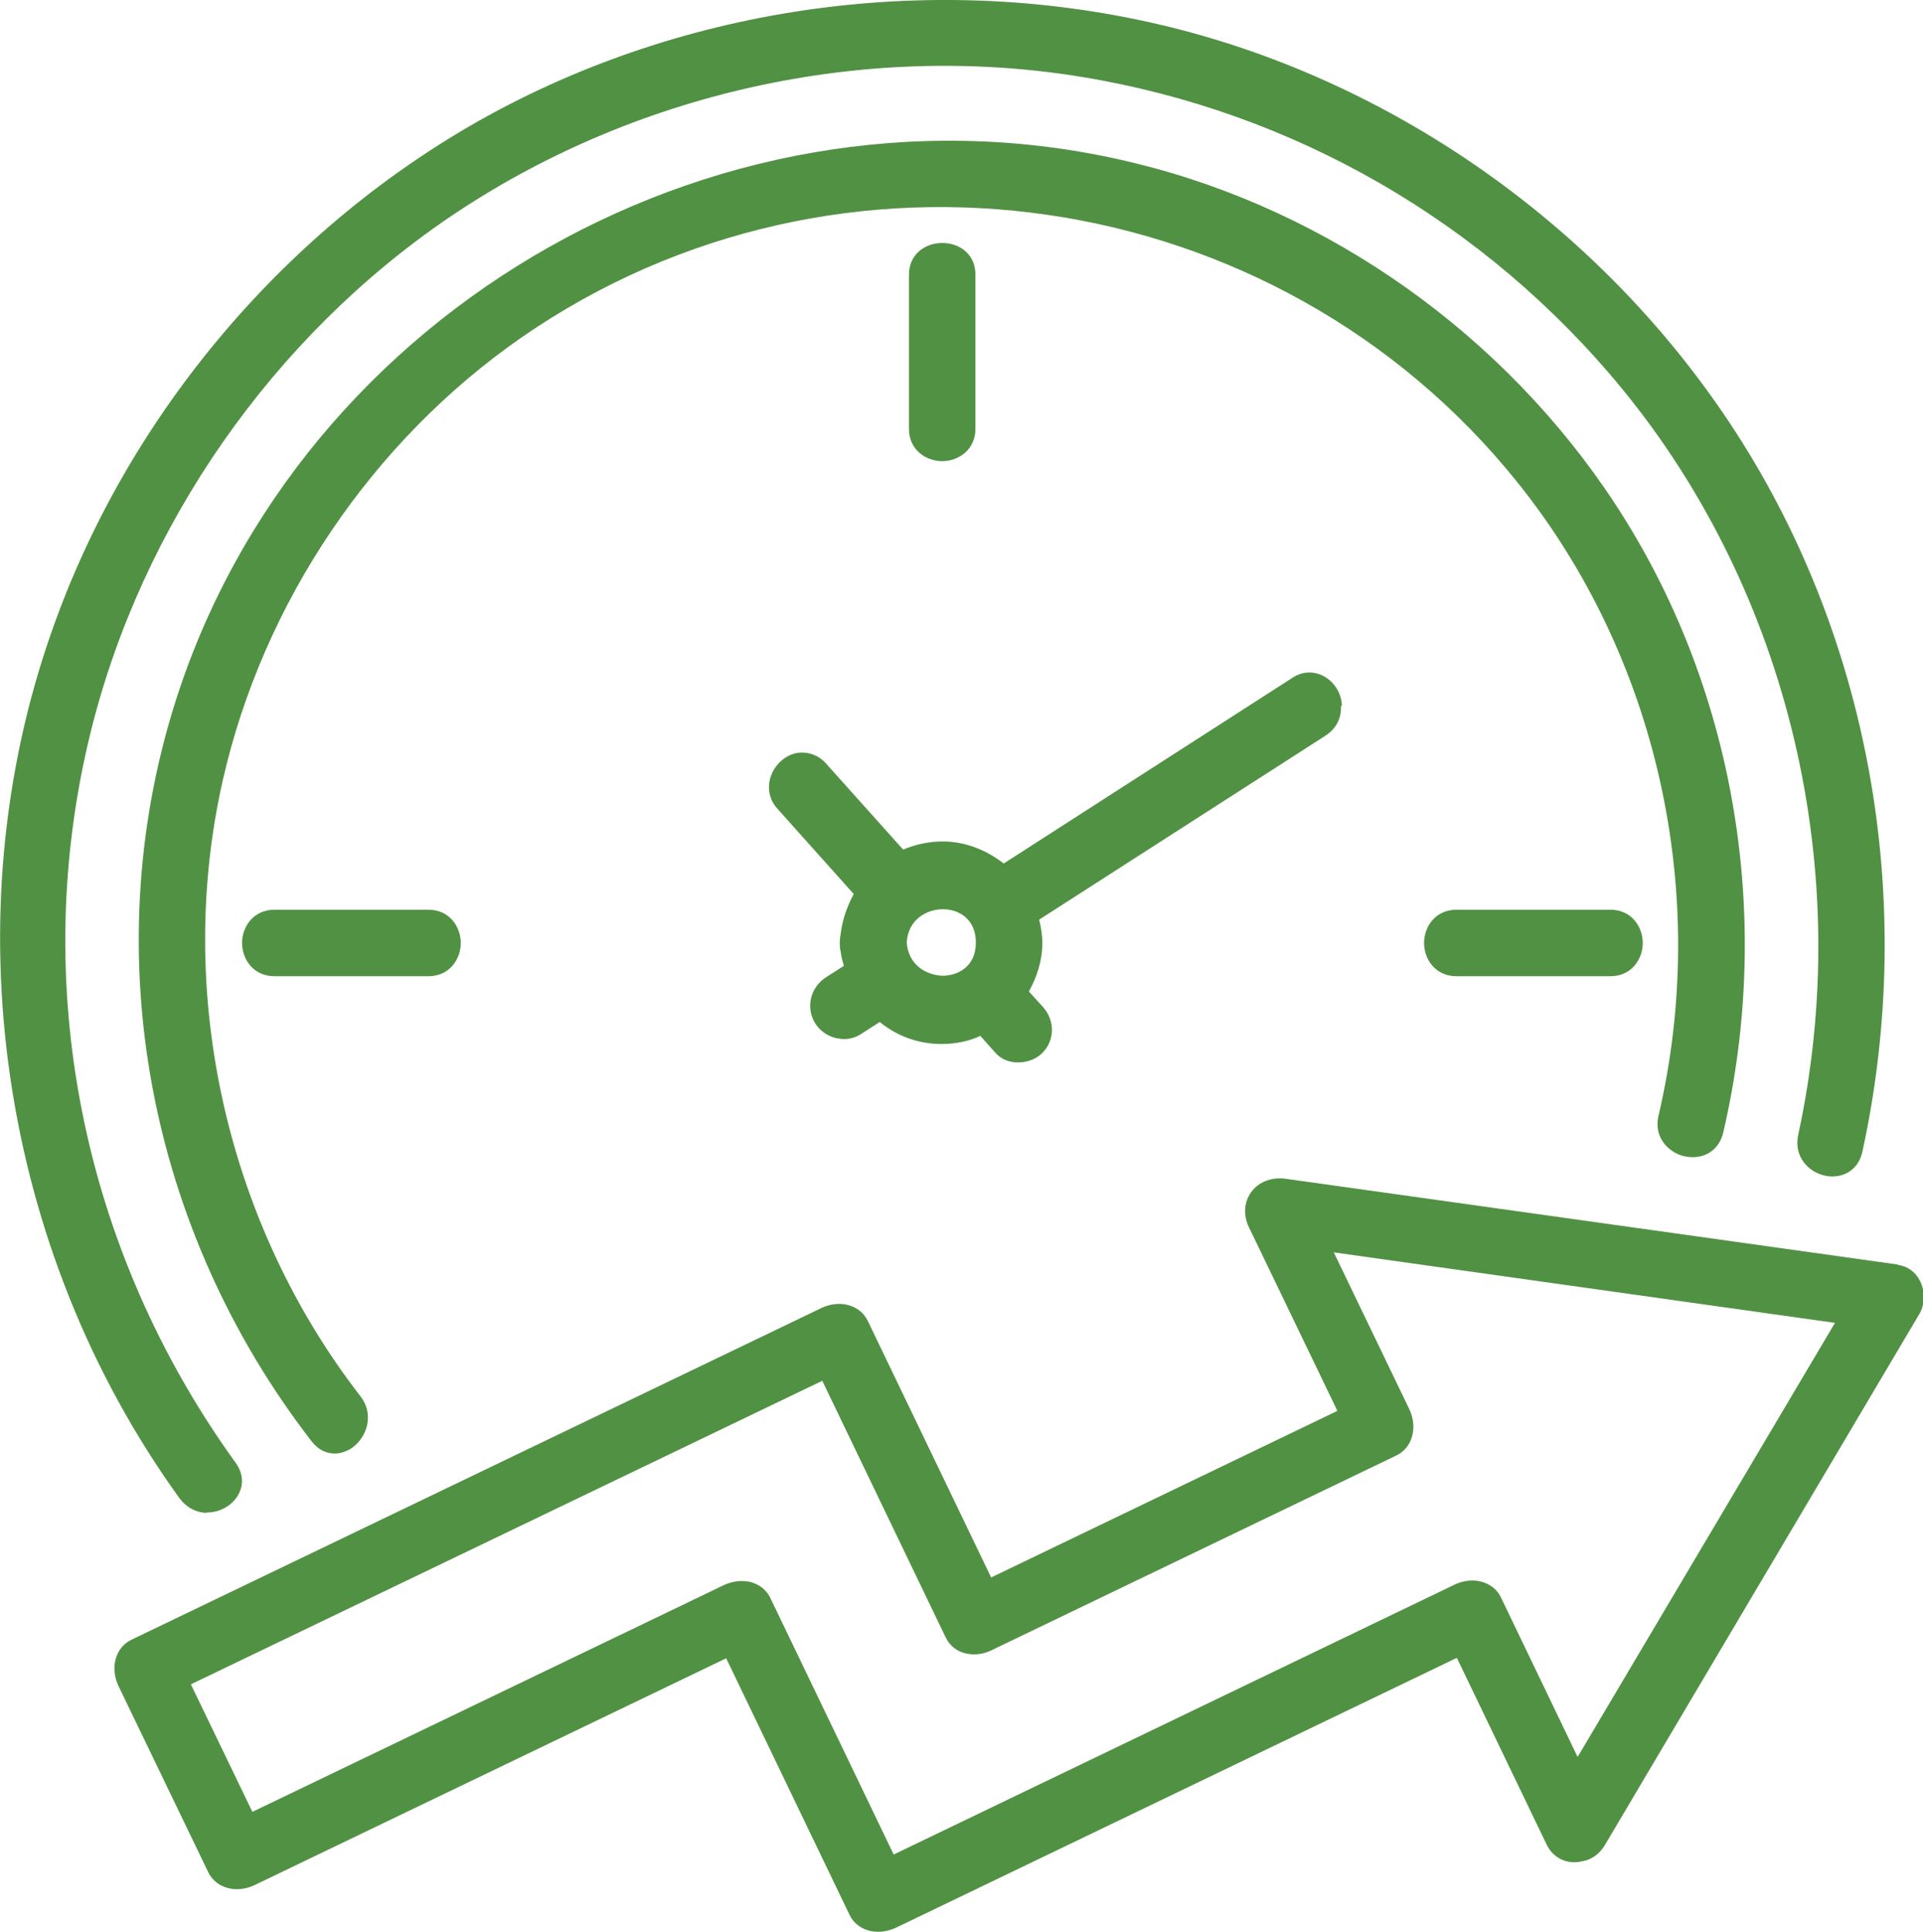
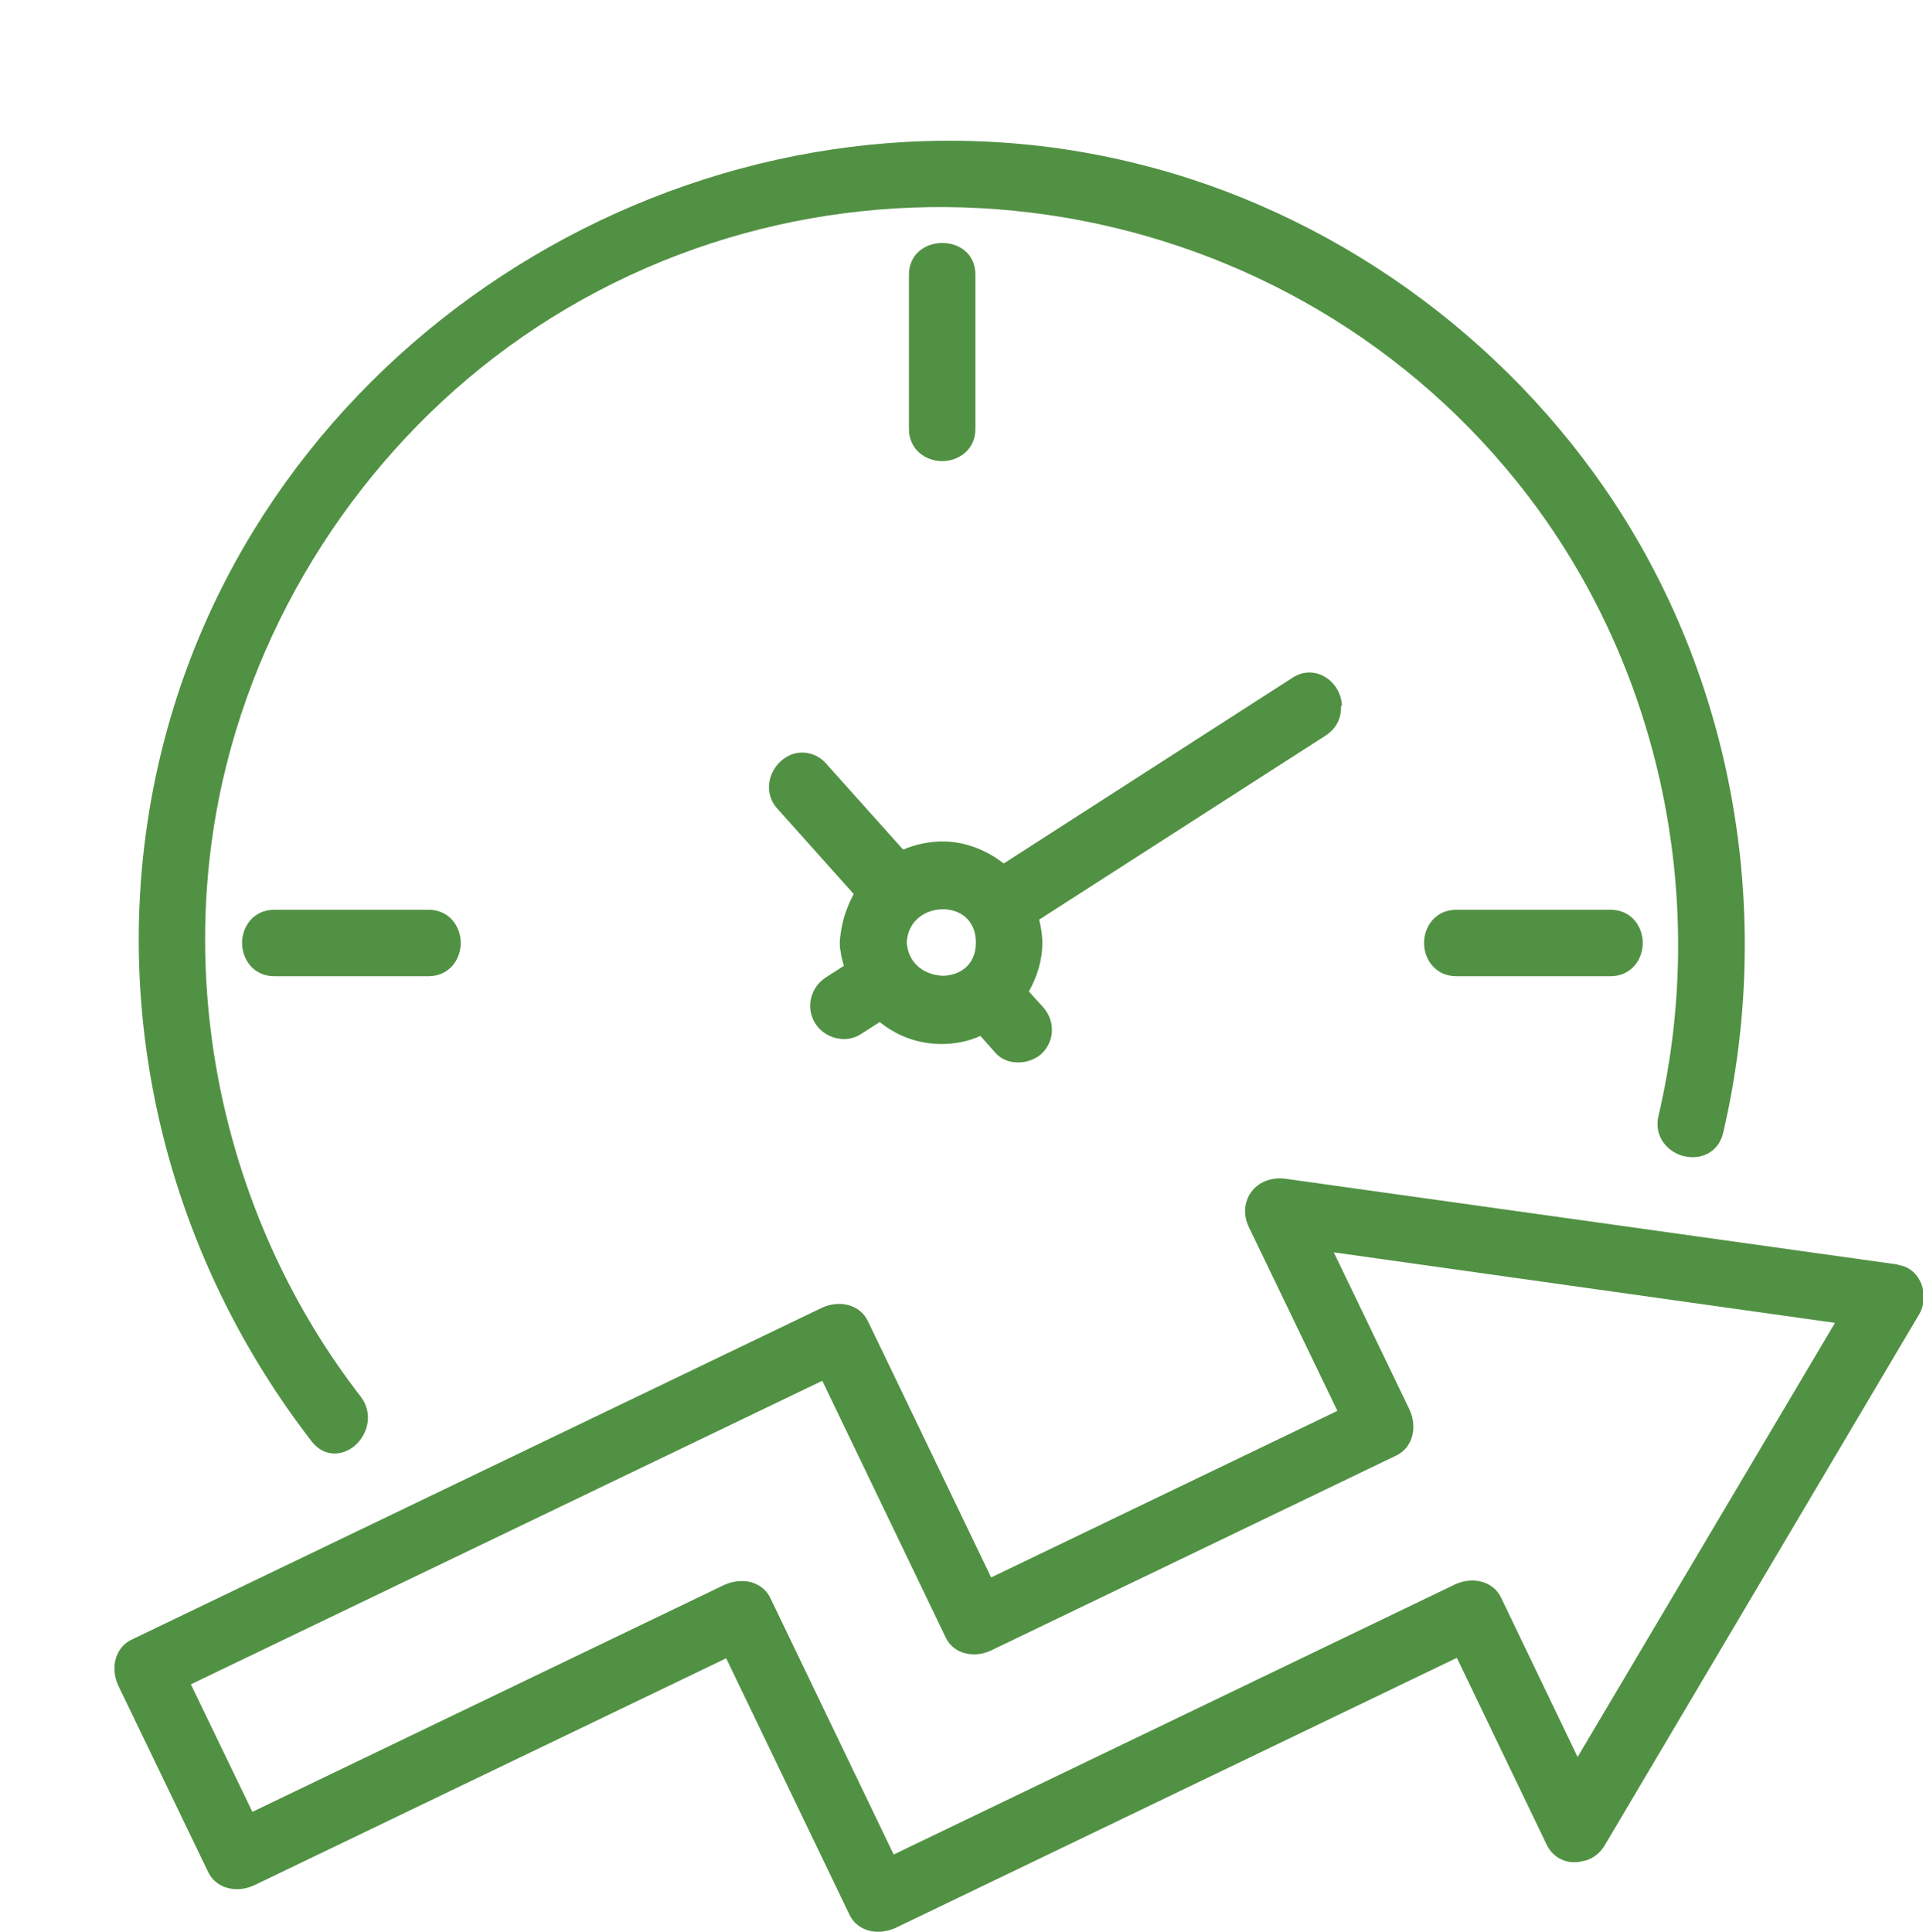
<svg xmlns="http://www.w3.org/2000/svg" id="Ebene_2" viewBox="0 0 42.82 43.02">
  <defs>
    <style>
      .cls-1 {
        fill: #519143;
      }
    </style>
  </defs>
  <g id="Ebene_1-2" data-name="Ebene_1">
    <g>
      <path class="cls-1" d="M42.25,28.16l-13.63-1.91c-.3-.04-.6.07-.76.3-.16.22-.18.51-.05.78l1.97,4.09-7.71,3.71-2.75-5.72c-.08-.16-.21-.27-.38-.33-.2-.07-.43-.05-.63.04l-15.39,7.4c-.16.08-.27.21-.33.38-.07.2-.05.43.04.63l2.01,4.17c.08.16.21.27.38.33.2.07.43.05.63-.04l10.52-5.06,2.75,5.72c.08.16.21.27.38.33.08.03.17.04.26.04.13,0,.25-.03.37-.08l12.51-6.02,2,4.16c.15.31.47.45.79.37.19-.03.37-.14.5-.35,0,0,0,0,0,0l7.01-11.84c.12-.21.13-.49.02-.72-.1-.21-.28-.34-.49-.37ZM35.14,39.15l-1.72-3.58c-.08-.16-.21-.27-.38-.33-.2-.07-.43-.05-.63.04l-12.51,6.02-2.75-5.72c-.08-.16-.21-.27-.38-.33-.08-.03-.17-.04-.26-.04-.13,0-.25.03-.37.08l-10.52,5.06-1.37-2.84,14.06-6.76,2.75,5.72c.19.39.66.45,1,.29l9.04-4.35c.16-.08.27-.21.33-.38.07-.2.05-.43-.04-.63l-1.69-3.51,11.16,1.57-5.75,9.7Z" />
      <path class="cls-1" d="M29.88,15.71c-.01-.28-.18-.54-.42-.66-.22-.11-.47-.1-.69.05l-6.42,4.13c-.36-.28-.8-.47-1.29-.49-.34-.01-.66.06-.95.18l-1.72-1.92c-.17-.19-.41-.27-.65-.23-.26.05-.49.26-.58.53-.08.25-.03.52.16.72l1.69,1.89c-.14.26-.25.56-.29.88-.01.06-.02.13-.02.2,0,.07,0,.14.02.2.01.11.04.21.07.32l-.39.25c-.35.22-.46.66-.26,1.01.1.17.27.3.48.35.06.01.12.02.18.02.13,0,.26-.04.37-.11,0,0,0,0,0,0l.42-.27c.38.31.85.49,1.38.49.3,0,.6-.06.86-.18l.33.37c.12.14.3.22.5.22h.02c.2,0,.4-.08.53-.21.28-.28.29-.73,0-1.04l-.3-.33c.18-.32.3-.69.3-1.08,0-.18-.03-.35-.07-.52l6.38-4.1c.23-.15.35-.38.34-.65ZM21.02,21.73c-.37,0-.79-.22-.83-.74.03-.51.44-.74.8-.74,0,0,.02,0,.02,0,.33,0,.72.21.72.74s-.39.73-.72.74Z" />
      <path class="cls-1" d="M21.72,9.55v-3.43c0-.95-1.48-.94-1.48,0v3.43c0,.47.38.72.74.72s.74-.25.74-.72Z" />
      <path class="cls-1" d="M6.11,20.26c-.47,0-.72.38-.72.74s.25.74.72.74h3.43c.47,0,.72-.38.72-.74s-.25-.74-.72-.74h-3.43Z" />
-       <path class="cls-1" d="M32.43,20.26c-.47,0-.72.38-.72.74s.25.74.72.74h3.43c.47,0,.72-.38.72-.74s-.25-.74-.72-.74h-3.43Z" />
+       <path class="cls-1" d="M32.43,20.26c-.47,0-.72.38-.72.74s.25.74.72.74h3.43c.47,0,.72-.38.72-.74s-.25-.74-.72-.74h-3.43" />
      <path class="cls-1" d="M37.51,25.75c.35.08.75-.07.86-.52,1.13-4.84.25-9.95-2.4-14-2.46-3.76-6.35-6.53-10.67-7.59C16.25,1.4,6.65,6.81,3.88,15.71c-1.73,5.56-.58,11.68,3.06,16.39.14.18.32.27.51.27.14,0,.29-.05.42-.15.31-.24.46-.73.16-1.12-2.99-3.86-4.14-8.99-3.07-13.72.9-3.97,3.33-7.56,6.66-9.87,7.05-4.88,16.79-3.46,22.16,3.22,3.13,3.89,4.31,9.17,3.15,14.12-.11.47.21.81.57.9Z" />
-       <path class="cls-1" d="M4.61,33.68s.06,0,.08,0c.28-.03.53-.2.64-.44.1-.21.07-.45-.08-.66C1.81,27.82.64,21.89,2.02,16.3c1.14-4.61,4.05-8.78,7.97-11.45,4.09-2.78,9.23-3.93,14.08-3.14,4.73.77,9.01,3.24,12.06,6.96,3.72,4.55,5.18,10.76,3.91,16.61-.1.48.23.82.59.9.35.08.74-.08.84-.53,1.23-5.64.15-11.56-2.96-16.24-2.85-4.29-7.3-7.47-12.23-8.75C21.14-.67,15.52.03,10.88,2.57,6.42,5.02,2.87,9.19,1.17,14.01-1.1,20.4-.01,27.82,4,33.37c.15.2.37.32.61.32Z" />
    </g>
  </g>
</svg>